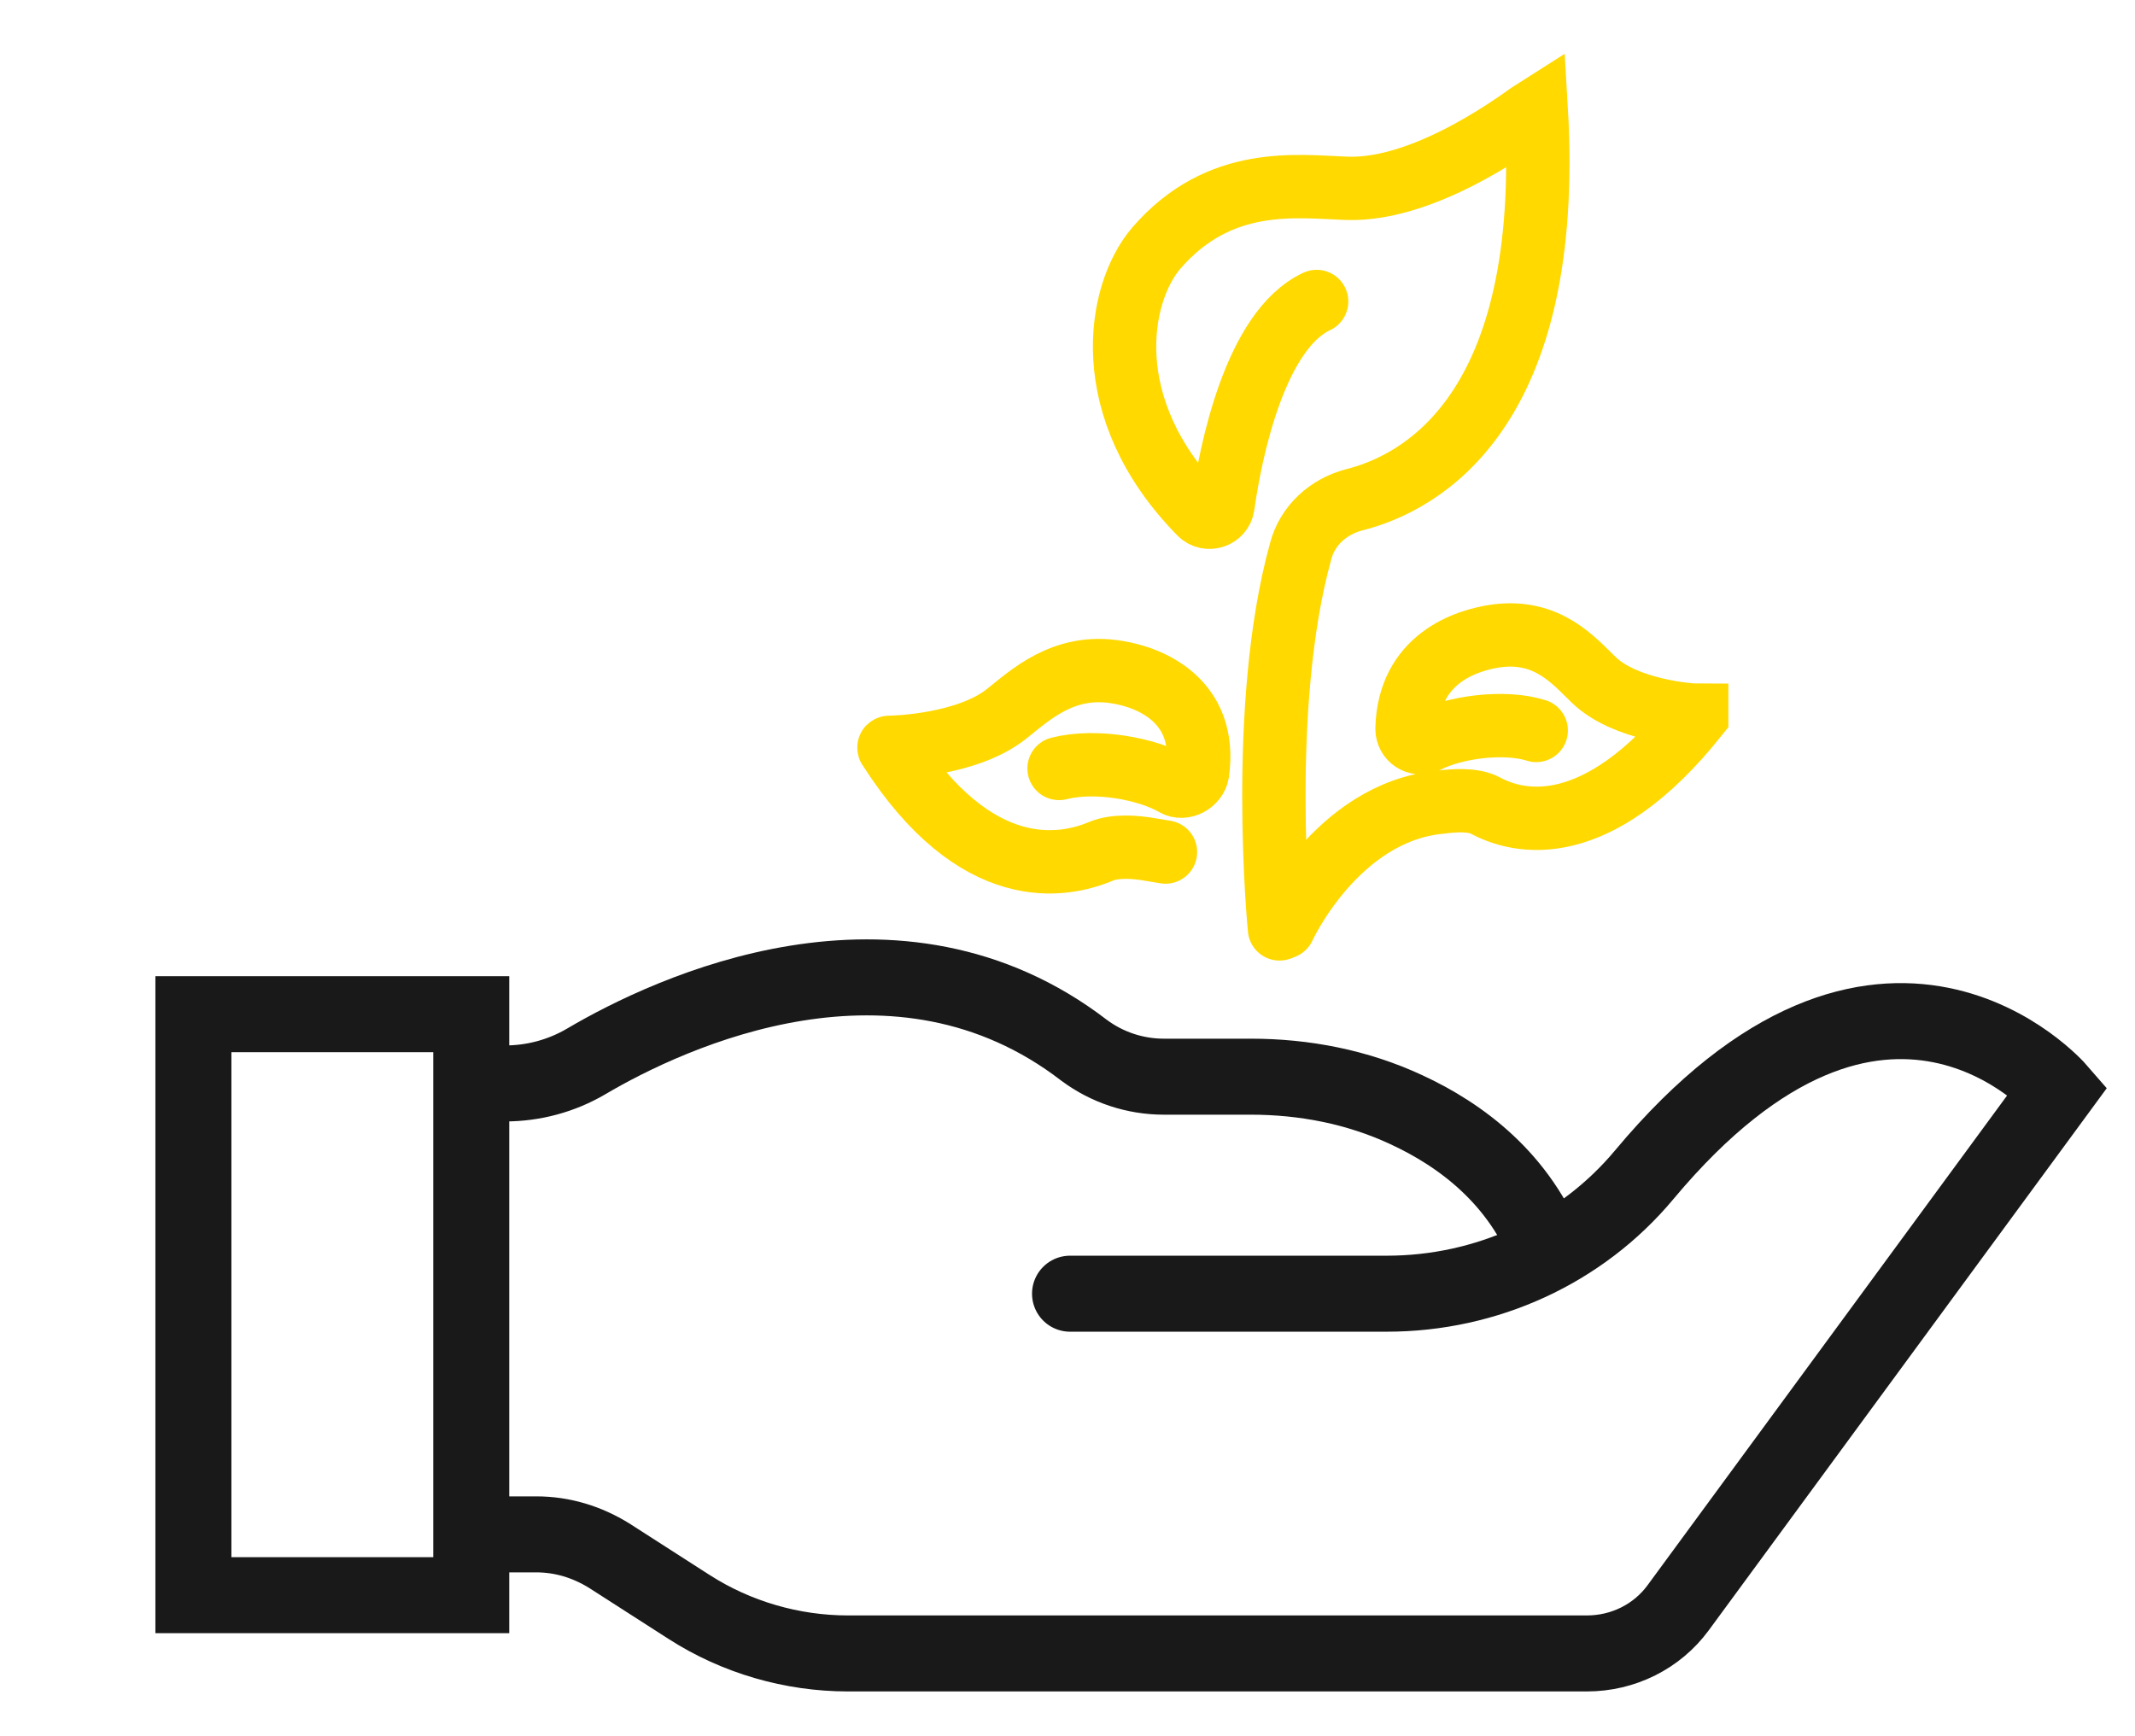
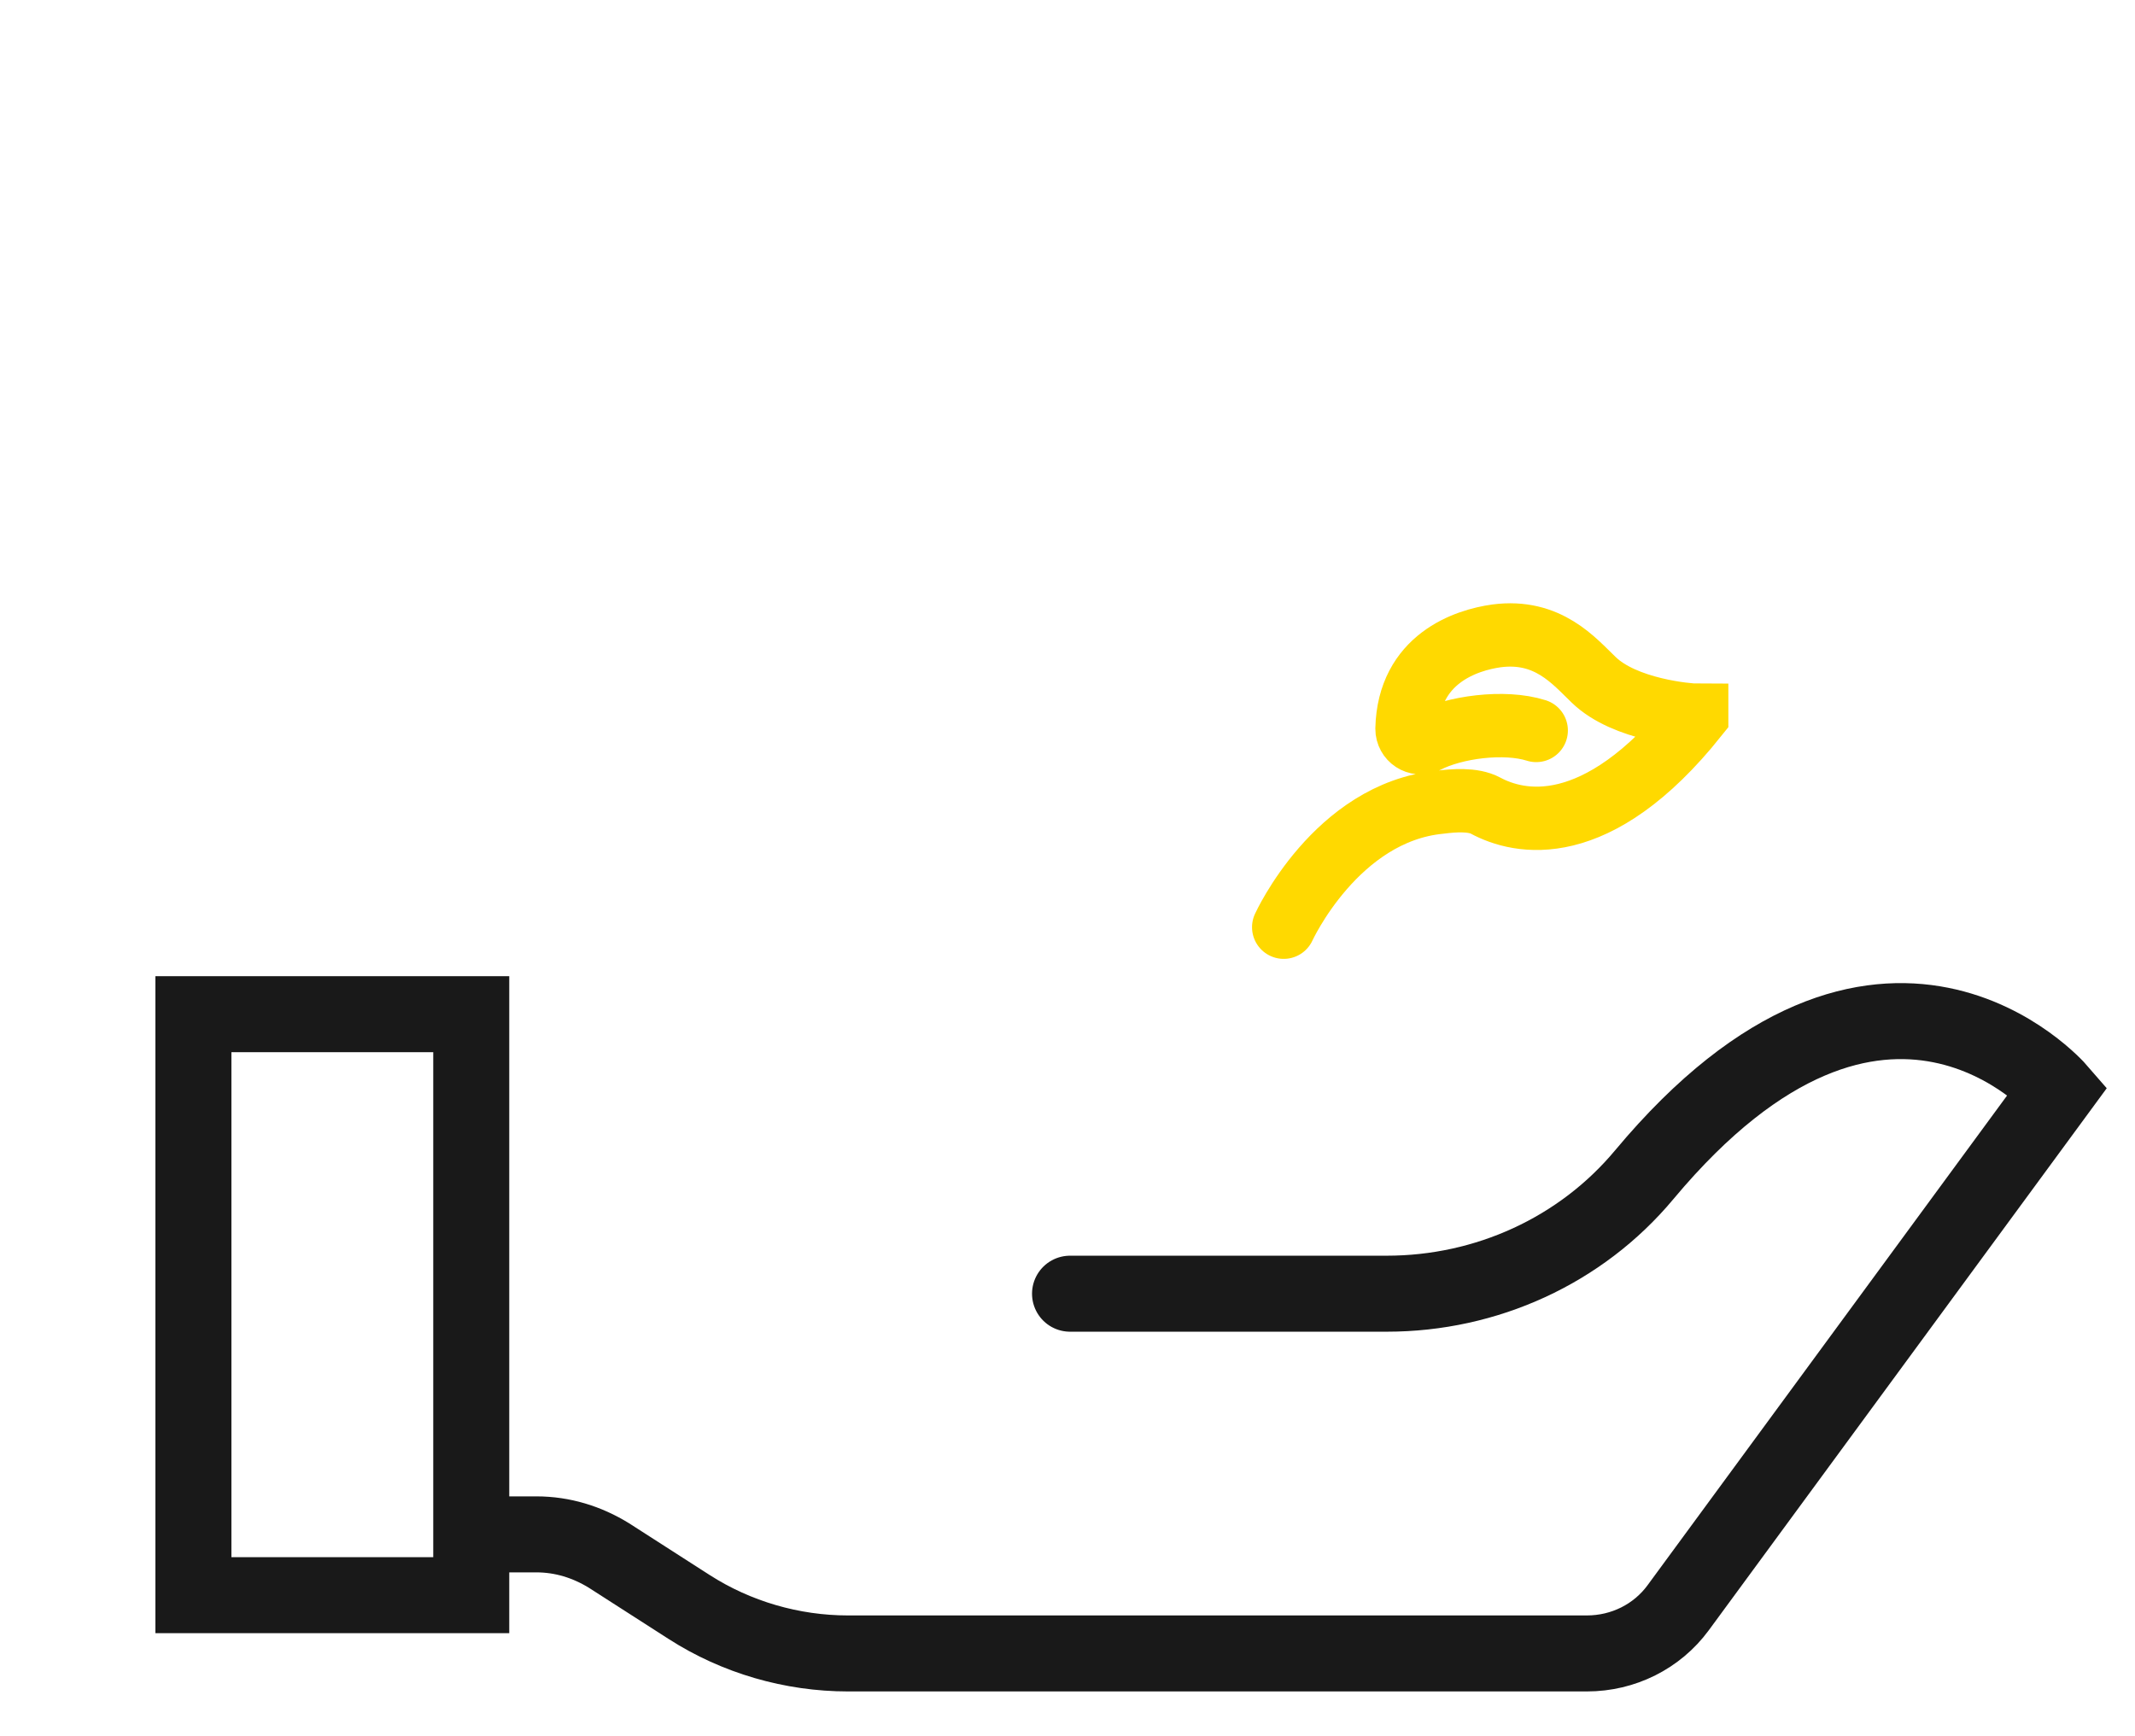
<svg xmlns="http://www.w3.org/2000/svg" x="0px" y="0px" viewBox="0 0 252.8 205.6" style="enable-background:new 0 0 252.8 205.6;" xml:space="preserve">
  <style type="text/css">
	.st0{fill:none;stroke:#191919;stroke-width:9;stroke-miterlimit:10;}
	.st1{fill:none;stroke:#191919;stroke-width:9;stroke-linecap:round;stroke-miterlimit:10;}
	.st2{fill:none;stroke:#FFD900;stroke-width:7.5;stroke-linecap:round;stroke-miterlimit:10;}
</style>
  <g id="Ebene_2_00000093145031591954150530000015549080445246822809_">
    <rect x="22.9" y="120.1" class="st0" width="32.9" height="68.8" />
    <path class="st1" d="M56.5,181.7h7c3.1,0,6,0.9,8.6,2.5l9.5,6.1c5.6,3.6,12.2,5.5,18.8,5.5h87.5c4.3,0,8.3-2,10.8-5.4l45-61.3   c0,0-20.7-23.9-49,10c-7.5,9-18.7,14.1-30.5,14.1h-37.5" />
-     <path class="st0" d="M55.8,128.3h4c3.4,0,6.7-0.9,9.6-2.6c10-5.9,36.8-18.4,59-1.3c2.7,2,6,3.1,9.4,3.1h10.3   c6.3,0,12.6,1.2,18.4,3.9c6.5,3,13.5,8.2,16.9,17.2" />
  </g>
  <g id="Ebene_3">
-     <path class="st2" d="M155.9,35.7c-7.3,3.4-10.2,17.8-11.1,24.2c-0.2,1.3-1.8,1.8-2.7,0.9c-12.2-12.4-9.8-26-5.2-31.4   c7.5-8.7,16.7-7.3,22.5-7.1c9.9,0.4,21.7-8.9,22.5-9.4c0,0,0,0,0,0c2.1,35.8-13.6,44.3-21.6,46.3c-3,0.8-5.5,3-6.3,6.1   c-5.1,18.4-2.5,44.7-2.5,44.7" />
    <path class="st2" d="M181.9,86.5c-3.8-1.2-9.7-0.4-13,1.3c-1.1,0.5-2.3-0.3-2.3-1.5c0.2-8.3,7-10.5,10.6-11c6.1-0.8,9.2,3,11.5,5.2   c3.7,3.6,11.3,4.2,12.2,4.2c0,0,0,0,0,0.1c-11.9,14.9-21.1,12.7-25,10.6c-1.5-0.8-3.8-0.6-5.4-0.4c-12.3,1.2-18.5,14.8-18.5,14.8" />
-     <path class="st2" d="M125.4,91c4.3-1.1,10.4,0,13.7,1.9c1,0.6,2.5-0.2,2.7-1.4c1.2-8.6-5.7-11.3-9.5-11.9c-6.4-1.1-10.4,2.8-13.2,5   c-4.6,3.6-12.9,3.9-13.8,3.9c0,0-0.1,0,0,0.1c10.3,16.1,20.6,14.1,25.1,12.2c1.7-0.7,4.1-0.5,5.8-0.2c0.6,0.1,1.2,0.2,1.8,0.3" />
  </g>
</svg>